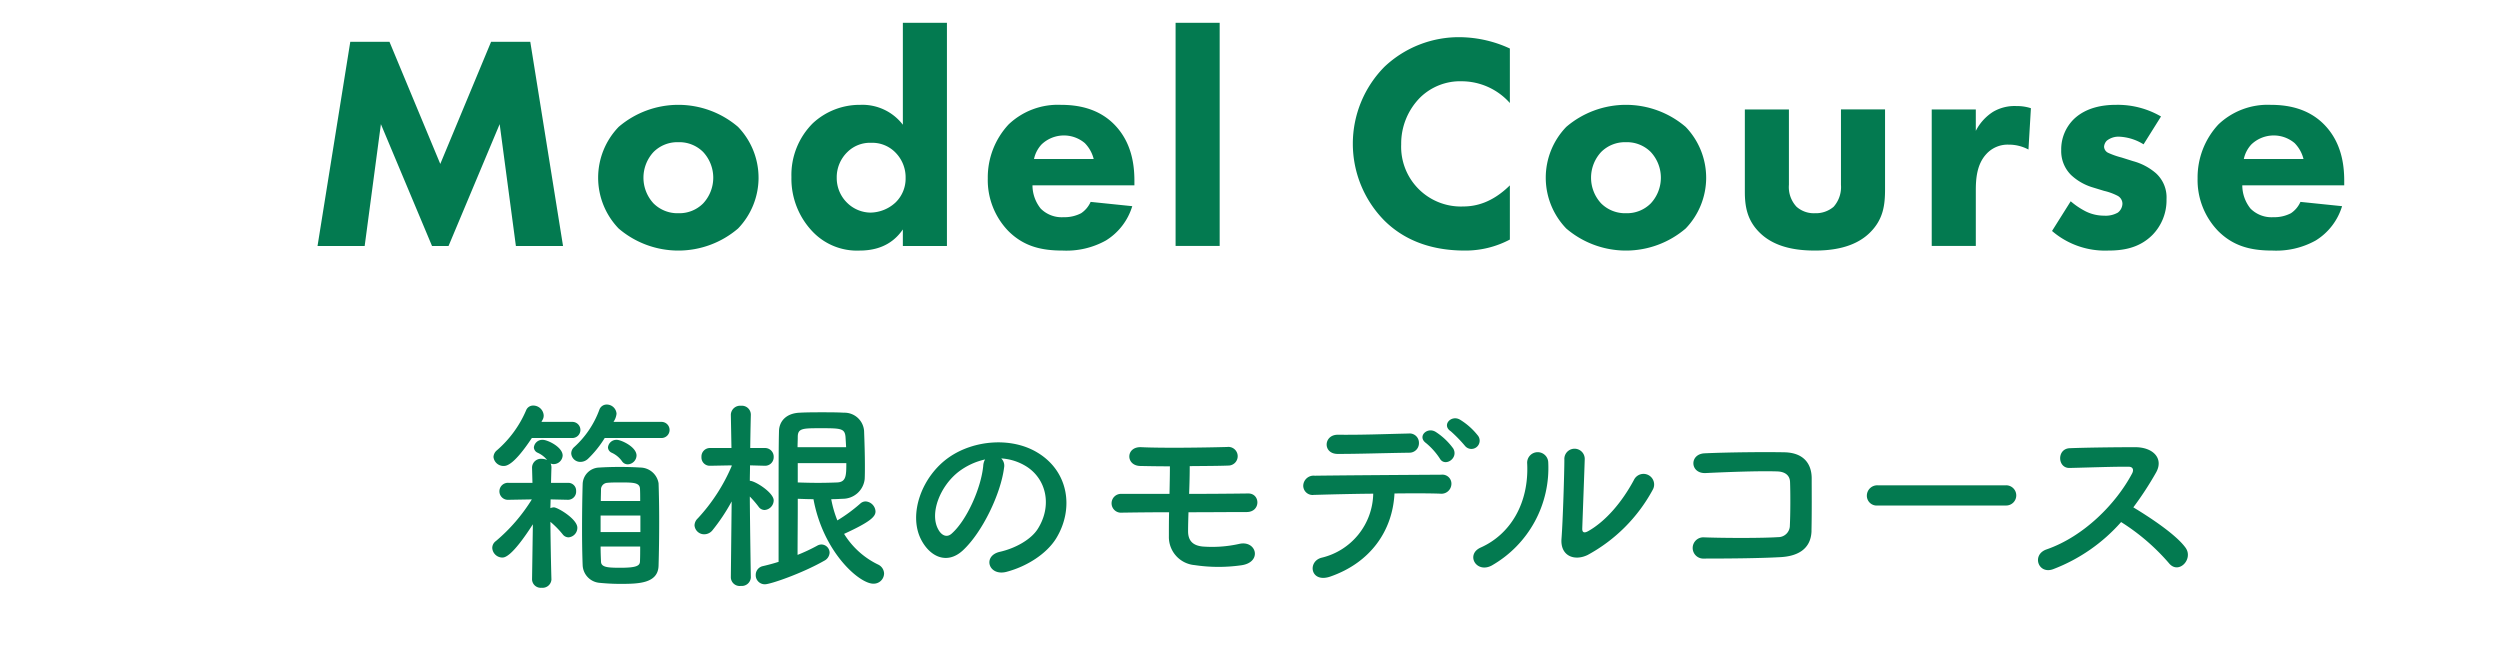
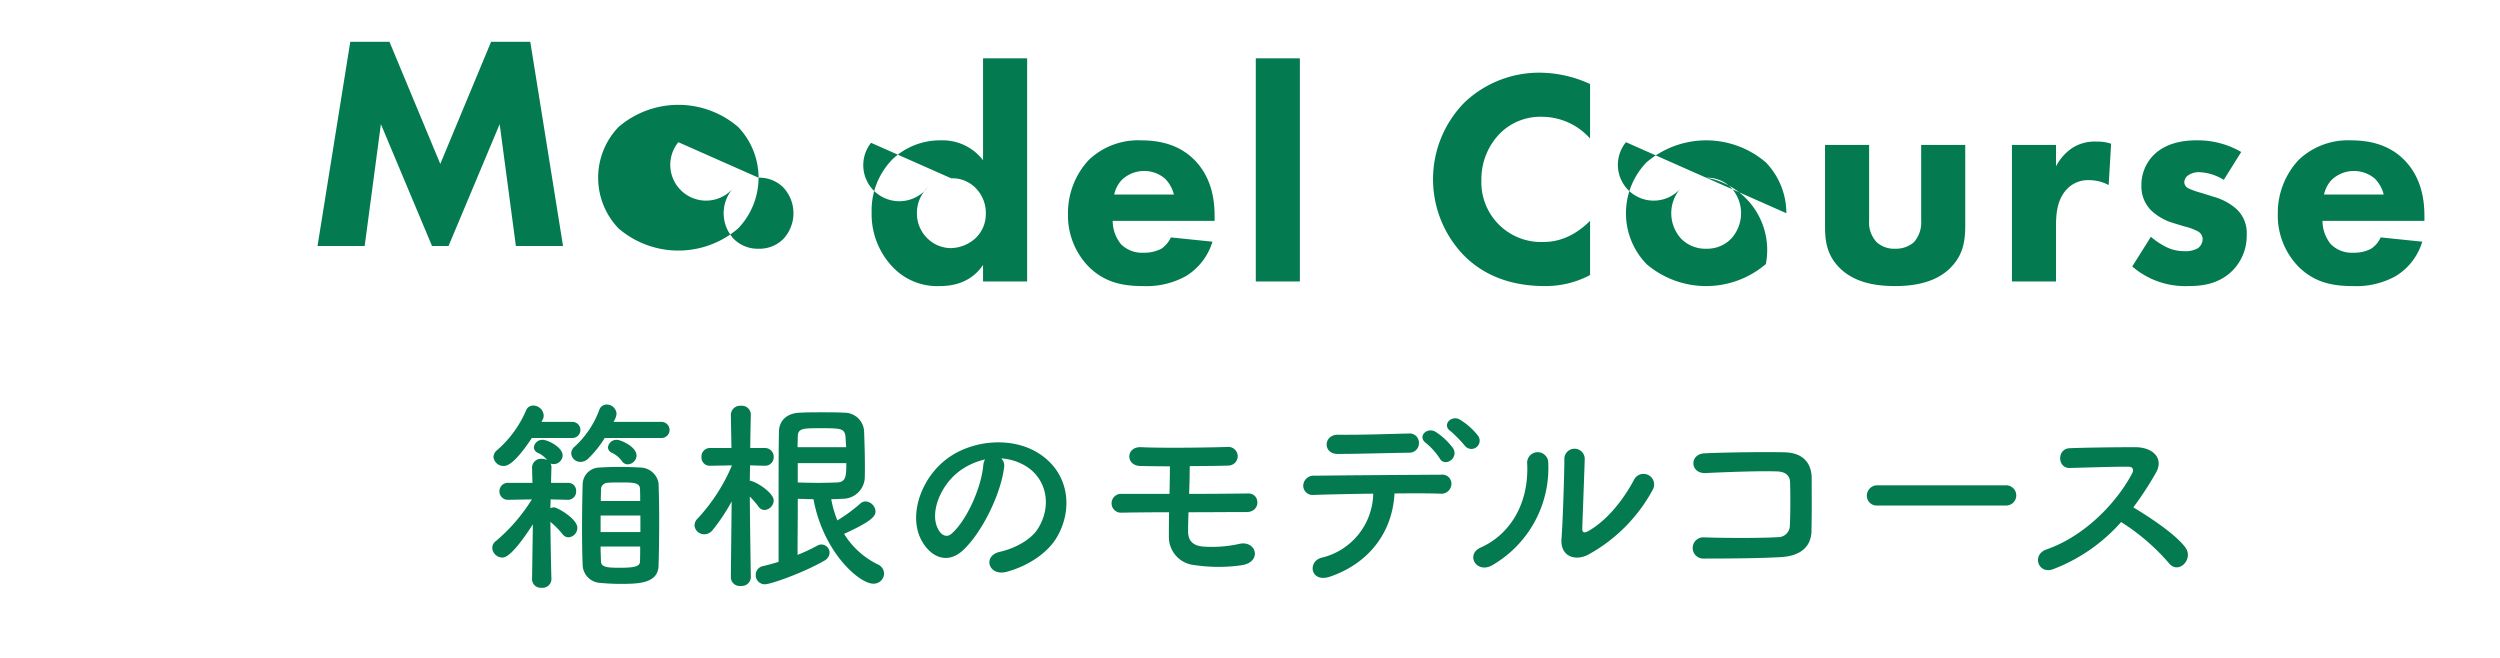
<svg xmlns="http://www.w3.org/2000/svg" id="ttl" width="490" height="129" viewBox="0 0 490 129">
  <defs>
    <style>
      .cls-1 {
        fill: #fff;
      }

      .cls-1, .cls-2, .cls-3 {
        fill-rule: evenodd;
      }

      .cls-2, .cls-3 {
        fill: #037a50;
      }

      .cls-2 {
        filter: url(#filter);
      }

      .cls-3 {
        filter: url(#filter-2);
      }
    </style>
    <filter id="filter" x="790" y="2521" width="341" height="45" filterUnits="userSpaceOnUse">
      <feOffset result="offset" dy="3" in="SourceAlpha" />
      <feGaussianBlur result="blur" />
      <feFlood result="flood" flood-color="#fff" />
      <feComposite result="composite" operator="in" in2="blur" />
      <feBlend result="blend" in="SourceGraphic" />
    </filter>
    <filter id="filter-2" x="756" y="2446" width="406" height="54" filterUnits="userSpaceOnUse">
      <feOffset result="offset" dy="3" in="SourceAlpha" />
      <feGaussianBlur result="blur" />
      <feFlood result="flood" flood-color="#fff" />
      <feComposite result="composite" operator="in" in2="blur" />
      <feBlend result="blend" in="SourceGraphic" />
    </filter>
  </defs>
  <path id="シェイプ_860" data-name="シェイプ 860" class="cls-1" d="M788.091,2450.49a4.449,4.449,0,1,0,4.449-4.5A4.478,4.478,0,0,0,788.091,2450.49Zm-20.02,0a4.449,4.449,0,1,0,4.448-4.5A4.477,4.477,0,0,0,768.071,2450.49Zm-20.021,0a4.449,4.449,0,1,0,4.449-4.5A4.478,4.478,0,0,0,748.05,2450.49Zm-20.02,0a4.449,4.449,0,1,0,4.449-4.5A4.478,4.478,0,0,0,728.03,2450.49Zm-20.02,0a4.449,4.449,0,1,0,4.449-4.5A4.478,4.478,0,0,0,708.01,2450.49Zm90.091,20.25a4.449,4.449,0,1,0,4.449-4.5A4.472,4.472,0,0,0,798.1,2470.74Zm-20.02,0a4.449,4.449,0,1,0,4.449-4.5A4.471,4.471,0,0,0,778.081,2470.74Zm-20.021,0a4.449,4.449,0,1,0,4.449-4.5A4.472,4.472,0,0,0,758.06,2470.74Zm-20.02,0a4.449,4.449,0,1,0,4.449-4.5A4.472,4.472,0,0,0,738.04,2470.74Zm-20.02,0a4.449,4.449,0,1,0,4.449-4.5A4.472,4.472,0,0,0,718.02,2470.74Zm-20.02,0a4.449,4.449,0,1,0,4.449-4.5A4.472,4.472,0,0,0,698,2470.74ZM788.091,2491a4.449,4.449,0,1,0,4.449-4.5A4.478,4.478,0,0,0,788.091,2491Zm-20.02,0a4.449,4.449,0,1,0,4.448-4.5A4.477,4.477,0,0,0,768.071,2491Zm-20.021,0a4.449,4.449,0,1,0,4.449-4.5A4.478,4.478,0,0,0,748.05,2491Zm-20.02,0a4.449,4.449,0,1,0,4.449-4.5A4.478,4.478,0,0,0,728.03,2491Zm-20.02,0a4.449,4.449,0,1,0,4.449-4.5A4.478,4.478,0,0,0,708.01,2491Zm90.091,20.25a4.449,4.449,0,1,0,4.449-4.5A4.472,4.472,0,0,0,798.1,2511.25Zm-20.02,0a4.449,4.449,0,1,0,4.449-4.5A4.471,4.471,0,0,0,778.081,2511.25Zm-20.021,0a4.449,4.449,0,1,0,4.449-4.5A4.472,4.472,0,0,0,758.06,2511.25Zm-20.02,0a4.449,4.449,0,1,0,4.449-4.5A4.472,4.472,0,0,0,738.04,2511.25Zm-20.02,0a4.449,4.449,0,1,0,4.449-4.5A4.472,4.472,0,0,0,718.02,2511.25Zm-20.02,0a4.449,4.449,0,1,0,4.449-4.5A4.472,4.472,0,0,0,698,2511.25Zm90.091,20.26a4.449,4.449,0,1,0,4.449-4.5A4.478,4.478,0,0,0,788.091,2531.51Zm-20.02,0a4.449,4.449,0,1,0,4.448-4.5A4.477,4.477,0,0,0,768.071,2531.51Zm-20.021,0a4.449,4.449,0,1,0,4.449-4.5A4.478,4.478,0,0,0,748.05,2531.51Zm-20.02,0a4.449,4.449,0,1,0,4.449-4.5A4.478,4.478,0,0,0,728.03,2531.51Zm-20.02,0a4.449,4.449,0,1,0,4.449-4.5A4.478,4.478,0,0,0,708.01,2531.51Z" transform="translate(-698 -2446)" />
-   <path id="シェイプ_860_のコピー" data-name="シェイプ 860 のコピー" class="cls-1" d="M1173.6,2509.44a3.391,3.391,0,1,0,3.39-3.45A3.419,3.419,0,0,0,1173.6,2509.44Zm-15.24,0a3.386,3.386,0,1,0,3.38-3.45A3.41,3.41,0,0,0,1158.36,2509.44Zm-15.25,0a3.391,3.391,0,1,0,3.39-3.45A3.419,3.419,0,0,0,1143.11,2509.44Zm-15.24,0a3.386,3.386,0,1,0,3.38-3.45A3.41,3.41,0,0,0,1127.87,2509.44Zm-15.25,0a3.391,3.391,0,1,0,3.39-3.45A3.419,3.419,0,0,0,1112.62,2509.44Zm68.6,15.53a3.391,3.391,0,1,0,3.39-3.45A3.425,3.425,0,0,0,1181.22,2524.97Zm-15.24,0a3.386,3.386,0,1,0,3.39-3.45A3.425,3.425,0,0,0,1165.98,2524.97Zm-15.25,0a3.391,3.391,0,1,0,3.39-3.45A3.425,3.425,0,0,0,1150.73,2524.97Zm-15.24,0a3.386,3.386,0,1,0,3.39-3.45A3.425,3.425,0,0,0,1135.49,2524.97Zm-15.25,0a3.391,3.391,0,1,0,3.39-3.45A3.425,3.425,0,0,0,1120.24,2524.97Zm-15.24,0a3.391,3.391,0,1,0,3.39-3.45A3.425,3.425,0,0,0,1105,2524.97Zm68.6,15.53a3.391,3.391,0,1,0,3.39-3.45A3.425,3.425,0,0,0,1173.6,2540.5Zm-15.24,0a3.386,3.386,0,1,0,3.38-3.45A3.417,3.417,0,0,0,1158.36,2540.5Zm-15.25,0a3.391,3.391,0,1,0,3.39-3.45A3.425,3.425,0,0,0,1143.11,2540.5Zm-15.24,0a3.386,3.386,0,1,0,3.38-3.45A3.417,3.417,0,0,0,1127.87,2540.5Zm-15.25,0a3.391,3.391,0,1,0,3.39-3.45A3.425,3.425,0,0,0,1112.62,2540.5Zm68.6,15.53a3.391,3.391,0,1,0,3.39-3.46A3.425,3.425,0,0,0,1181.22,2556.03Zm-15.24,0a3.386,3.386,0,1,0,3.39-3.46A3.425,3.425,0,0,0,1165.98,2556.03Zm-15.25,0a3.391,3.391,0,1,0,3.39-3.46A3.425,3.425,0,0,0,1150.73,2556.03Zm-15.24,0a3.386,3.386,0,1,0,3.39-3.46A3.425,3.425,0,0,0,1135.49,2556.03Zm-15.25,0a3.391,3.391,0,1,0,3.39-3.46A3.425,3.425,0,0,0,1120.24,2556.03Zm-15.24,0a3.391,3.391,0,1,0,3.39-3.46A3.425,3.425,0,0,0,1105,2556.03Zm68.6,15.53a3.391,3.391,0,1,0,3.39-3.46A3.417,3.417,0,0,0,1173.6,2571.56Zm-15.24,0a3.386,3.386,0,1,0,3.38-3.46A3.408,3.408,0,0,0,1158.36,2571.56Zm-15.25,0a3.391,3.391,0,1,0,3.39-3.46A3.417,3.417,0,0,0,1143.11,2571.56Zm-15.24,0a3.386,3.386,0,1,0,3.38-3.46A3.408,3.408,0,0,0,1127.87,2571.56Zm-15.25,0a3.391,3.391,0,1,0,3.39-3.46A3.417,3.417,0,0,0,1112.62,2571.56Z" transform="translate(-698 -2446)" />
  <path id="箱根のモデルコース" class="cls-2" d="M827.6,2528.85a1.581,1.581,0,1,0,0-3.16h-9.358a3.448,3.448,0,0,0,.6-1.6,1.924,1.924,0,0,0-1.92-1.8,1.518,1.518,0,0,0-1.44,1,18.382,18.382,0,0,1-4.919,7.32,1.672,1.672,0,0,0-.6,1.28,1.777,1.777,0,0,0,1.84,1.64,2.175,2.175,0,0,0,1.44-.6,20.418,20.418,0,0,0,3.279-4.08H827.6Zm-6.559,5.16a1.787,1.787,0,0,0,1.72-1.72c0-1.72-3.04-3.08-3.839-3.08a1.66,1.66,0,0,0-1.76,1.48,1.2,1.2,0,0,0,.72,1.04,5,5,0,0,1,2.039,1.68A1.336,1.336,0,0,0,821.042,2534.01Zm-10.918-5.16a1.581,1.581,0,1,0,0-3.16h-6l0.24-.44a1.624,1.624,0,0,0,.2-0.84,2.053,2.053,0,0,0-2.04-1.92,1.46,1.46,0,0,0-1.4.92,21.508,21.508,0,0,1-5.719,7.84,1.783,1.783,0,0,0-.68,1.32,1.972,1.972,0,0,0,2,1.76c0.6,0,2.04-.24,5.519-5.48h7.879Zm16.957,24.99c0.08-2.64.12-5.68,0.12-8.64,0-2.64-.04-5.24-0.12-7.48a3.674,3.674,0,0,0-3.559-3.08c-1.2-.08-2.64-0.12-4.04-0.12s-2.8.04-4,.12a3.336,3.336,0,0,0-3.279,3.24c-0.08,2.6-.12,5.84-0.12,9,0,2.44.04,4.88,0.12,6.92a3.619,3.619,0,0,0,3.359,3.44c1.24,0.12,2.6.2,3.959,0.2C823.082,2557.44,827,2557.4,827.081,2553.84Zm-21,2.72s-0.16-5.68-.2-11.28a17.377,17.377,0,0,1,2.4,2.44,1.455,1.455,0,0,0,1.16.6,1.88,1.88,0,0,0,1.72-1.88c0-1.72-3.879-4-4.6-4a1.884,1.884,0,0,0-.68.16c0-.6.04-1.16,0.04-1.72l3.4,0.08h0.04a1.6,1.6,0,0,0,1.56-1.72,1.529,1.529,0,0,0-1.6-1.6h-3.319c0.04-1.8.08-2.96,0.08-2.96a1.812,1.812,0,0,0-.16-0.83,1.605,1.605,0,0,0,.6.12,1.786,1.786,0,0,0,1.759-1.68c0-1.68-2.959-3.08-3.879-3.08a1.66,1.66,0,0,0-1.76,1.48,1.2,1.2,0,0,0,.72,1.04,4.947,4.947,0,0,1,1.88,1.44,2.334,2.334,0,0,0-1.04-.24,1.752,1.752,0,0,0-1.92,1.71v0.04l0.08,2.96h-4.639a1.667,1.667,0,1,0-.04,3.32h0.04l4.519-.08a34.08,34.08,0,0,1-7.038,8.16,1.671,1.671,0,0,0-.72,1.36,2,2,0,0,0,1.959,1.88c0.44,0,1.84-.04,6-6.52l-0.16,10.8v0.04a1.7,1.7,0,0,0,1.88,1.6,1.738,1.738,0,0,0,1.92-1.6v-0.04Zm9.678-15.36c0-.84.04-1.64,0.04-2.4a1.314,1.314,0,0,1,1.16-1.16c0.76-.08,1.64-0.08,2.559-0.08,2.52,0,3.84,0,3.92,1.2,0.04,0.76.04,1.6,0.04,2.44h-7.719Zm7.759,6.08h-7.8v-3.24h7.8v3.24Zm-0.04,2.84c0,1,0,2-.04,2.88,0,0.92-.76,1.28-3.84,1.28-2.479,0-3.8-.08-3.8-1.24-0.04-.88-0.08-1.88-0.08-2.92h7.759Zm33.965-9.28c1.92,10.44,9,16.56,11.718,16.56a2.035,2.035,0,0,0,2.12-2,2.008,2.008,0,0,0-1.2-1.76,16,16,0,0,1-6.639-6c5.239-2.4,6.159-3.4,6.159-4.4a2.071,2.071,0,0,0-1.92-1.96,1.55,1.55,0,0,0-1.04.4,31.054,31.054,0,0,1-4.519,3.32,21.889,21.889,0,0,1-1.2-4.16c0.76,0,1.48-.04,2.24-0.08a4.32,4.32,0,0,0,4.319-3.88c0.04-.8.04-1.68,0.04-2.55,0-2.32-.08-4.76-0.16-6.88a3.853,3.853,0,0,0-3.959-3.56c-1.36-.08-2.8-0.08-4.279-0.08-1.44,0-2.92,0-4.4.08-2.719.12-4,1.76-4.039,3.6-0.08,3.16-.08,5.68-0.08,25.63-1,.32-2.04.6-3.079,0.84a1.754,1.754,0,0,0-1.4,1.72,1.774,1.774,0,0,0,1.8,1.84c1.119,0,7.318-2.16,11.6-4.6a1.889,1.889,0,0,0,1.079-1.6,1.63,1.63,0,0,0-1.6-1.6,1.68,1.68,0,0,0-.84.24,35.2,35.2,0,0,1-3.84,1.8c0-2.64.04-6.84,0.04-9.4v-1.6C855.407,2540.8,856.447,2540.84,857.447,2540.84Zm-12.278,15.32s-0.16-9.64-.2-15.84a19.832,19.832,0,0,1,1.72,2,1.452,1.452,0,0,0,1.16.64,1.919,1.919,0,0,0,1.8-1.88c0-1.52-3.639-3.84-4.679-3.84,0-.92.04-2,0.04-3.03l2.88,0.08h0.04a1.679,1.679,0,0,0,1.719-1.72,1.7,1.7,0,0,0-1.759-1.76h-2.84c0.04-3.52.12-6.52,0.12-6.52v-0.04a1.754,1.754,0,0,0-1.92-1.72,1.826,1.826,0,0,0-2,1.72v0.04l0.12,6.52h-4.16a1.665,1.665,0,0,0-1.719,1.76,1.624,1.624,0,0,0,1.679,1.72h0.04l4.2-.08v0.15a35.434,35.434,0,0,1-6.639,10.24,1.951,1.951,0,0,0-.64,1.36,1.893,1.893,0,0,0,1.92,1.76,2.078,2.078,0,0,0,1.639-.84,36.789,36.789,0,0,0,3.72-5.6l-0.16,14.88v0.04a1.731,1.731,0,0,0,1.959,1.64,1.778,1.778,0,0,0,1.96-1.64v-0.04Zm9.158-25.51c0-.68.04-1.32,0.04-2,0-1.72.96-1.72,4.56-1.72,3.879,0,4.639.04,4.8,1.68q0.06,0.96.12,2.04h-9.519Zm9.559,3.12c0,2.47-.04,3.71-1.8,3.79-1,.04-2.359.08-3.759,0.08-1.36,0-2.8-.04-3.96-0.08v-3.79h9.519Zm30.353-.92a10.47,10.47,0,0,1,4.96,1.59c3.959,2.52,5.039,7.76,2.2,12.24-1.32,2.08-4.4,3.8-7.439,4.48-3.439.8-2.2,4.84,1.32,3.92,3.96-1.04,7.879-3.52,9.759-6.6,3.479-5.72,2.479-13.08-3.72-16.79-5.039-3.04-12.358-2.48-17.277.92-5.359,3.71-8.039,11.15-5.519,16.11,1.76,3.44,5.119,5,8.2,2.16,3.839-3.56,7.438-11.12,8.078-16.2A1.99,1.99,0,0,0,894.239,2532.85Zm-3.159.2a2.829,2.829,0,0,0-.36,1.24c-0.4,4.31-3.2,10.67-6.2,13.31-1,.88-2.04.28-2.64-0.88-1.679-3.08.32-8.4,4.04-11.28A13.374,13.374,0,0,1,891.08,2533.05Zm36.068,10.35c-0.04,1.52-.04,3.08-0.04,4.68a5.521,5.521,0,0,0,5.039,5.68,31.68,31.68,0,0,0,9.119.04c4.2-.56,3.039-4.96-0.36-4.2a24.306,24.306,0,0,1-7.159.52c-2.119-.2-2.879-1.32-2.879-3,0-1.16.04-2.44,0.08-3.72,4,0,8-.04,11.4-0.04,2.8,0,2.719-3.68.28-3.64-3.08.04-7.319,0.08-11.558,0.08,0.08-1.96.12-3.84,0.12-5.44,2.839-.03,5.6-0.03,7.558-0.11a1.829,1.829,0,1,0-.24-3.64c-4.359.12-12.6,0.24-16.8,0.04-3.079-.16-3.119,3.6-0.24,3.68,1.44,0.03,3.52.07,5.839,0.07,0,1.6-.04,3.4-0.08,5.4H917.79a1.846,1.846,0,1,0,.12,3.68C920.509,2543.44,923.749,2543.4,927.148,2543.4Zm60.488-15.07a13.2,13.2,0,0,0-3.479-3.08c-1.72-1-3.639,1.08-1.8,2.28a27.459,27.459,0,0,1,2.8,2.88A1.618,1.618,0,0,0,987.636,2528.33Zm-4.839,2.52a12.832,12.832,0,0,0-3.4-3.2c-1.68-1.04-3.68.92-1.88,2.2a13.609,13.609,0,0,1,2.68,3C981.157,2534.64,984,2532.81,982.8,2530.85Zm-8.558.88a1.859,1.859,0,0,0,1.879-1.92,1.822,1.822,0,0,0-2.039-1.84c-5.239.12-8.8,0.28-13.838,0.24-2.84-.04-3.039,3.76-0.04,3.76C964.48,2531.97,968.72,2531.81,974.239,2531.73Zm-2.92,7.99c3.52-.04,6.8-0.04,8.959.04a1.962,1.962,0,0,0,2.2-1.8,1.77,1.77,0,0,0-1.959-1.92c-6.519.04-19.117,0.12-24.8,0.2a2.032,2.032,0,0,0-2.28,1.96,1.83,1.83,0,0,0,2.08,1.8c2.8-.08,7.2-0.2,11.638-0.24A13.147,13.147,0,0,1,957,2552.32c-2.8.76-2.16,5.04,1.759,3.68C966.68,2553.24,970.959,2546.96,971.319,2539.72Zm50.571-.64a2.081,2.081,0,1,0-3.64-2c-2.32,4.32-5.48,8.04-8.92,10-0.76.44-1.24,0.36-1.2-.52,0.04-1.36.44-11.92,0.48-13.47a2,2,0,1,0-3.99,0c0,2.35-.28,11.87-0.56,15.47-0.28,3.44,2.56,4.48,5.15,3.2A31.7,31.7,0,0,0,1021.89,2539.08Zm-31.432,14.72a22.022,22.022,0,0,0,11-20.23,2.068,2.068,0,1,0-4.123.32c0.36,7.63-3.2,13.79-9.119,16.43C985.179,2551.68,987.378,2555.52,990.458,2553.8Zm62.6-6.8c0.08-3.56.04-7.8,0.04-10.24,0-2.67-1.4-5.03-5.36-5.11-4-.08-11.2,0-15.6.2-3.08.12-2.92,4.03,0.2,3.87,4.16-.2,10.48-0.44,14-0.32,1.52,0.04,2.48.76,2.52,2.08,0.08,2.08.08,6.16-.04,8.56a2.275,2.275,0,0,1-2.32,2.24c-2.96.2-10.24,0.2-14.52,0.04a2.085,2.085,0,1,0,.04,4.16c4.12,0,10.72-.04,14.96-0.28C1050.02,2552.04,1052.98,2550.84,1053.06,2547Zm38.09-4.92a1.981,1.981,0,1,0,0-3.96h-25.12a2.04,2.04,0,0,0-2.12,2.04,1.926,1.926,0,0,0,2.12,1.92h25.12Zm22.59,3.24a41.613,41.613,0,0,1,9.36,8.04c1.88,2.36,4.88-.76,3.28-3-1.84-2.56-6.92-5.92-10.24-7.92a64.011,64.011,0,0,0,4.44-6.8c1.56-2.71-.48-4.99-4.08-4.99-4.04,0-9.92.08-12.84,0.2-2.56.12-2.4,3.95,0,3.87,3.52-.08,9.04-0.28,11.56-0.24,0.88,0,1.04.64,0.68,1.32-3.16,5.96-9.48,12.36-16.76,14.88-3,1.04-1.64,4.96,1.28,3.88A33.792,33.792,0,0,0,1113.74,2545.32Z" transform="translate(-698 -2446)" />
-   <path id="Model_Course" data-name="Model Course" class="cls-3" d="M769.476,2491.21l3.18-23.88,10.02,23.88h3.24l10.019-23.88,3.18,23.88h9.24l-6.42-40.02h-7.68l-9.959,23.94-9.96-23.94h-7.679l-6.42,40.02h9.239Zm77.2-13.38a14.379,14.379,0,0,0-4.02-9.96,18,18,0,0,0-23.4,0,14.349,14.349,0,0,0,0,19.92,18,18,0,0,0,23.4,0A14.379,14.379,0,0,0,846.678,2477.83Zm-15.72-6.96a6.6,6.6,0,0,1,4.86,1.92,7.4,7.4,0,0,1,0,10.08,6.559,6.559,0,0,1-4.8,1.92,6.654,6.654,0,0,1-4.92-1.92,7.407,7.407,0,0,1,0-10.08A6.6,6.6,0,0,1,830.958,2470.87Zm52.644-23.4h-8.64v19.98a9.984,9.984,0,0,0-8.34-3.9,13.479,13.479,0,0,0-9.3,3.6,14.3,14.3,0,0,0-4.2,10.56,15,15,0,0,0,4.2,10.74,12.014,12.014,0,0,0,9.179,3.66c4.74,0,7.14-2.22,8.46-4.14v3.24h8.64v-43.74Zm-14.88,23.52a6.344,6.344,0,0,1,4.86,1.98,6.9,6.9,0,0,1,1.92,4.92,6.508,6.508,0,0,1-1.98,4.8,7.371,7.371,0,0,1-4.92,1.98,6.626,6.626,0,0,1-4.5-1.86,6.779,6.779,0,0,1-2.1-4.92,6.892,6.892,0,0,1,2.1-5.1A6.275,6.275,0,0,1,868.722,2470.99Zm31.945,3.18a6.009,6.009,0,0,1,1.5-2.88,6.342,6.342,0,0,1,8.46-.24,6.8,6.8,0,0,1,1.74,3.12h-11.7Zm19.679,4.26c0-3.3-.6-7.5-3.78-10.86-3.3-3.48-7.62-4.02-10.62-4.02a14,14,0,0,0-10.259,3.84,15.237,15.237,0,0,0-4.08,10.56,14.374,14.374,0,0,0,4.02,10.32c3.12,3.12,6.659,3.84,10.679,3.84a15.887,15.887,0,0,0,8.46-1.98,11.965,11.965,0,0,0,5.16-6.72l-8.16-.84a5.237,5.237,0,0,1-1.86,2.22,7.1,7.1,0,0,1-3.48.78,5.8,5.8,0,0,1-4.44-1.68,7.317,7.317,0,0,1-1.619-4.56h19.979v-0.9Zm8.071-30.96v43.74h8.639v-43.74h-8.639Zm65.519,31.86c-3.54,3.48-6.78,4.14-9.18,4.14a11.706,11.706,0,0,1-12.12-12.18,12.818,12.818,0,0,1,3.78-9.24,11.227,11.227,0,0,1,8.16-3.12,12.682,12.682,0,0,1,9.36,4.26v-10.68a23.824,23.824,0,0,0-9.6-2.22,21.239,21.239,0,0,0-14.939,5.76,21.438,21.438,0,0,0,0,30.24c3.359,3.3,8.339,5.82,15.719,5.82a18.594,18.594,0,0,0,8.82-2.16v-10.62Zm38.474-1.5a14.379,14.379,0,0,0-4.02-9.96,18,18,0,0,0-23.4,0,14.349,14.349,0,0,0,0,19.92,18,18,0,0,0,23.4,0A14.379,14.379,0,0,0,1032.41,2477.83Zm-15.72-6.96a6.6,6.6,0,0,1,4.86,1.92,7.4,7.4,0,0,1,0,10.08,6.559,6.559,0,0,1-4.8,1.92,6.654,6.654,0,0,1-4.92-1.92,7.4,7.4,0,0,1,0-10.08A6.6,6.6,0,0,1,1016.69,2470.87Zm23.3-6.42v16.14c0,2.94.48,5.64,2.94,8.04,3.06,3,7.5,3.48,10.8,3.48,3.18,0,7.68-.48,10.74-3.48,2.7-2.64,3-5.52,3-8.58v-15.6h-8.64v14.76a5.824,5.824,0,0,1-1.44,4.32,5.355,5.355,0,0,1-3.66,1.26,5.1,5.1,0,0,1-3.6-1.26,5.635,5.635,0,0,1-1.5-4.32v-14.76h-8.64Zm36.63,26.76h8.64v-10.86c0-2.28.18-5.16,2.1-7.2a5.642,5.642,0,0,1,4.32-1.8,8.156,8.156,0,0,1,3.9.96l0.48-8.1a8.674,8.674,0,0,0-2.82-.42,8.279,8.279,0,0,0-4.62,1.14,9.6,9.6,0,0,0-3.36,3.72v-4.2h-8.64v26.76Zm44.94-25.38a16.888,16.888,0,0,0-8.88-2.28c-2.46,0-5.7.48-8.1,2.7a8.291,8.291,0,0,0-2.58,6.18,6.6,6.6,0,0,0,1.92,4.86,10.689,10.689,0,0,0,4.32,2.46l2.16,0.66a11.387,11.387,0,0,1,2.64.96,1.768,1.768,0,0,1,.96,1.56,2.279,2.279,0,0,1-.9,1.74,4.834,4.834,0,0,1-2.7.6,8.077,8.077,0,0,1-3.6-.84,14.877,14.877,0,0,1-2.94-1.98l-3.66,5.82a15.9,15.9,0,0,0,10.98,3.84c2.82,0,6.06-.42,8.7-3.06a9.717,9.717,0,0,0,2.76-7.02,6.382,6.382,0,0,0-2.1-5.1,11.379,11.379,0,0,0-4.44-2.34l-2.28-.72a15.529,15.529,0,0,1-2.58-.9,1.4,1.4,0,0,1-.84-1.2,1.848,1.848,0,0,1,.54-1.2,3.668,3.668,0,0,1,2.46-.78,9.825,9.825,0,0,1,4.74,1.5Zm16.23,8.34a6.01,6.01,0,0,1,1.5-2.88,6.342,6.342,0,0,1,8.46-.24,6.8,6.8,0,0,1,1.74,3.12h-11.7Zm19.68,4.26c0-3.3-.6-7.5-3.78-10.86-3.3-3.48-7.62-4.02-10.62-4.02a14,14,0,0,0-10.26,3.84,15.237,15.237,0,0,0-4.08,10.56,14.374,14.374,0,0,0,4.02,10.32c3.12,3.12,6.66,3.84,10.68,3.84a15.887,15.887,0,0,0,8.46-1.98,11.965,11.965,0,0,0,5.16-6.72l-8.16-.84a5.237,5.237,0,0,1-1.86,2.22,7.1,7.1,0,0,1-3.48.78,5.8,5.8,0,0,1-4.44-1.68,7.312,7.312,0,0,1-1.62-4.56h19.98v-0.9Z" transform="translate(-698 -2446)" />
+   <path id="Model_Course" data-name="Model Course" class="cls-3" d="M769.476,2491.21l3.18-23.88,10.02,23.88h3.24l10.019-23.88,3.18,23.88h9.24l-6.42-40.02h-7.68l-9.959,23.94-9.96-23.94h-7.679l-6.42,40.02h9.239Zm77.2-13.38a14.379,14.379,0,0,0-4.02-9.96,18,18,0,0,0-23.4,0,14.349,14.349,0,0,0,0,19.92,18,18,0,0,0,23.4,0A14.379,14.379,0,0,0,846.678,2477.83Za6.6,6.6,0,0,1,4.86,1.92,7.4,7.4,0,0,1,0,10.08,6.559,6.559,0,0,1-4.8,1.92,6.654,6.654,0,0,1-4.92-1.92,7.407,7.407,0,0,1,0-10.08A6.6,6.6,0,0,1,830.958,2470.87Zm52.644-23.4h-8.64v19.98a9.984,9.984,0,0,0-8.34-3.9,13.479,13.479,0,0,0-9.3,3.6,14.3,14.3,0,0,0-4.2,10.56,15,15,0,0,0,4.2,10.74,12.014,12.014,0,0,0,9.179,3.66c4.74,0,7.14-2.22,8.46-4.14v3.24h8.64v-43.74Zm-14.88,23.52a6.344,6.344,0,0,1,4.86,1.98,6.9,6.9,0,0,1,1.92,4.92,6.508,6.508,0,0,1-1.98,4.8,7.371,7.371,0,0,1-4.92,1.98,6.626,6.626,0,0,1-4.5-1.86,6.779,6.779,0,0,1-2.1-4.92,6.892,6.892,0,0,1,2.1-5.1A6.275,6.275,0,0,1,868.722,2470.99Zm31.945,3.18a6.009,6.009,0,0,1,1.5-2.88,6.342,6.342,0,0,1,8.46-.24,6.8,6.8,0,0,1,1.74,3.12h-11.7Zm19.679,4.26c0-3.3-.6-7.5-3.78-10.86-3.3-3.48-7.62-4.02-10.62-4.02a14,14,0,0,0-10.259,3.84,15.237,15.237,0,0,0-4.08,10.56,14.374,14.374,0,0,0,4.02,10.32c3.12,3.12,6.659,3.84,10.679,3.84a15.887,15.887,0,0,0,8.46-1.98,11.965,11.965,0,0,0,5.16-6.72l-8.16-.84a5.237,5.237,0,0,1-1.86,2.22,7.1,7.1,0,0,1-3.48.78,5.8,5.8,0,0,1-4.44-1.68,7.317,7.317,0,0,1-1.619-4.56h19.979v-0.9Zm8.071-30.96v43.74h8.639v-43.74h-8.639Zm65.519,31.86c-3.54,3.48-6.78,4.14-9.18,4.14a11.706,11.706,0,0,1-12.12-12.18,12.818,12.818,0,0,1,3.78-9.24,11.227,11.227,0,0,1,8.16-3.12,12.682,12.682,0,0,1,9.36,4.26v-10.68a23.824,23.824,0,0,0-9.6-2.22,21.239,21.239,0,0,0-14.939,5.76,21.438,21.438,0,0,0,0,30.24c3.359,3.3,8.339,5.82,15.719,5.82a18.594,18.594,0,0,0,8.82-2.16v-10.62Zm38.474-1.5a14.379,14.379,0,0,0-4.02-9.96,18,18,0,0,0-23.4,0,14.349,14.349,0,0,0,0,19.92,18,18,0,0,0,23.4,0A14.379,14.379,0,0,0,1032.41,2477.83Zm-15.72-6.96a6.6,6.6,0,0,1,4.86,1.92,7.4,7.4,0,0,1,0,10.08,6.559,6.559,0,0,1-4.8,1.92,6.654,6.654,0,0,1-4.92-1.92,7.4,7.4,0,0,1,0-10.08A6.6,6.6,0,0,1,1016.69,2470.87Zm23.3-6.42v16.14c0,2.94.48,5.64,2.94,8.04,3.06,3,7.5,3.48,10.8,3.48,3.18,0,7.68-.48,10.74-3.48,2.7-2.64,3-5.52,3-8.58v-15.6h-8.64v14.76a5.824,5.824,0,0,1-1.44,4.32,5.355,5.355,0,0,1-3.66,1.26,5.1,5.1,0,0,1-3.6-1.26,5.635,5.635,0,0,1-1.5-4.32v-14.76h-8.64Zm36.63,26.76h8.64v-10.86c0-2.28.18-5.16,2.1-7.2a5.642,5.642,0,0,1,4.32-1.8,8.156,8.156,0,0,1,3.9.96l0.48-8.1a8.674,8.674,0,0,0-2.82-.42,8.279,8.279,0,0,0-4.62,1.14,9.6,9.6,0,0,0-3.36,3.72v-4.2h-8.64v26.76Zm44.94-25.38a16.888,16.888,0,0,0-8.88-2.28c-2.46,0-5.7.48-8.1,2.7a8.291,8.291,0,0,0-2.58,6.18,6.6,6.6,0,0,0,1.92,4.86,10.689,10.689,0,0,0,4.32,2.46l2.16,0.66a11.387,11.387,0,0,1,2.64.96,1.768,1.768,0,0,1,.96,1.56,2.279,2.279,0,0,1-.9,1.74,4.834,4.834,0,0,1-2.7.6,8.077,8.077,0,0,1-3.6-.84,14.877,14.877,0,0,1-2.94-1.98l-3.66,5.82a15.9,15.9,0,0,0,10.98,3.84c2.82,0,6.06-.42,8.7-3.06a9.717,9.717,0,0,0,2.76-7.02,6.382,6.382,0,0,0-2.1-5.1,11.379,11.379,0,0,0-4.44-2.34l-2.28-.72a15.529,15.529,0,0,1-2.58-.9,1.4,1.4,0,0,1-.84-1.2,1.848,1.848,0,0,1,.54-1.2,3.668,3.668,0,0,1,2.46-.78,9.825,9.825,0,0,1,4.74,1.5Zm16.23,8.34a6.01,6.01,0,0,1,1.5-2.88,6.342,6.342,0,0,1,8.46-.24,6.8,6.8,0,0,1,1.74,3.12h-11.7Zm19.68,4.26c0-3.3-.6-7.5-3.78-10.86-3.3-3.48-7.62-4.02-10.62-4.02a14,14,0,0,0-10.26,3.84,15.237,15.237,0,0,0-4.08,10.56,14.374,14.374,0,0,0,4.02,10.32c3.12,3.12,6.66,3.84,10.68,3.84a15.887,15.887,0,0,0,8.46-1.98,11.965,11.965,0,0,0,5.16-6.72l-8.16-.84a5.237,5.237,0,0,1-1.86,2.22,7.1,7.1,0,0,1-3.48.78,5.8,5.8,0,0,1-4.44-1.68,7.312,7.312,0,0,1-1.62-4.56h19.98v-0.9Z" transform="translate(-698 -2446)" />
</svg>